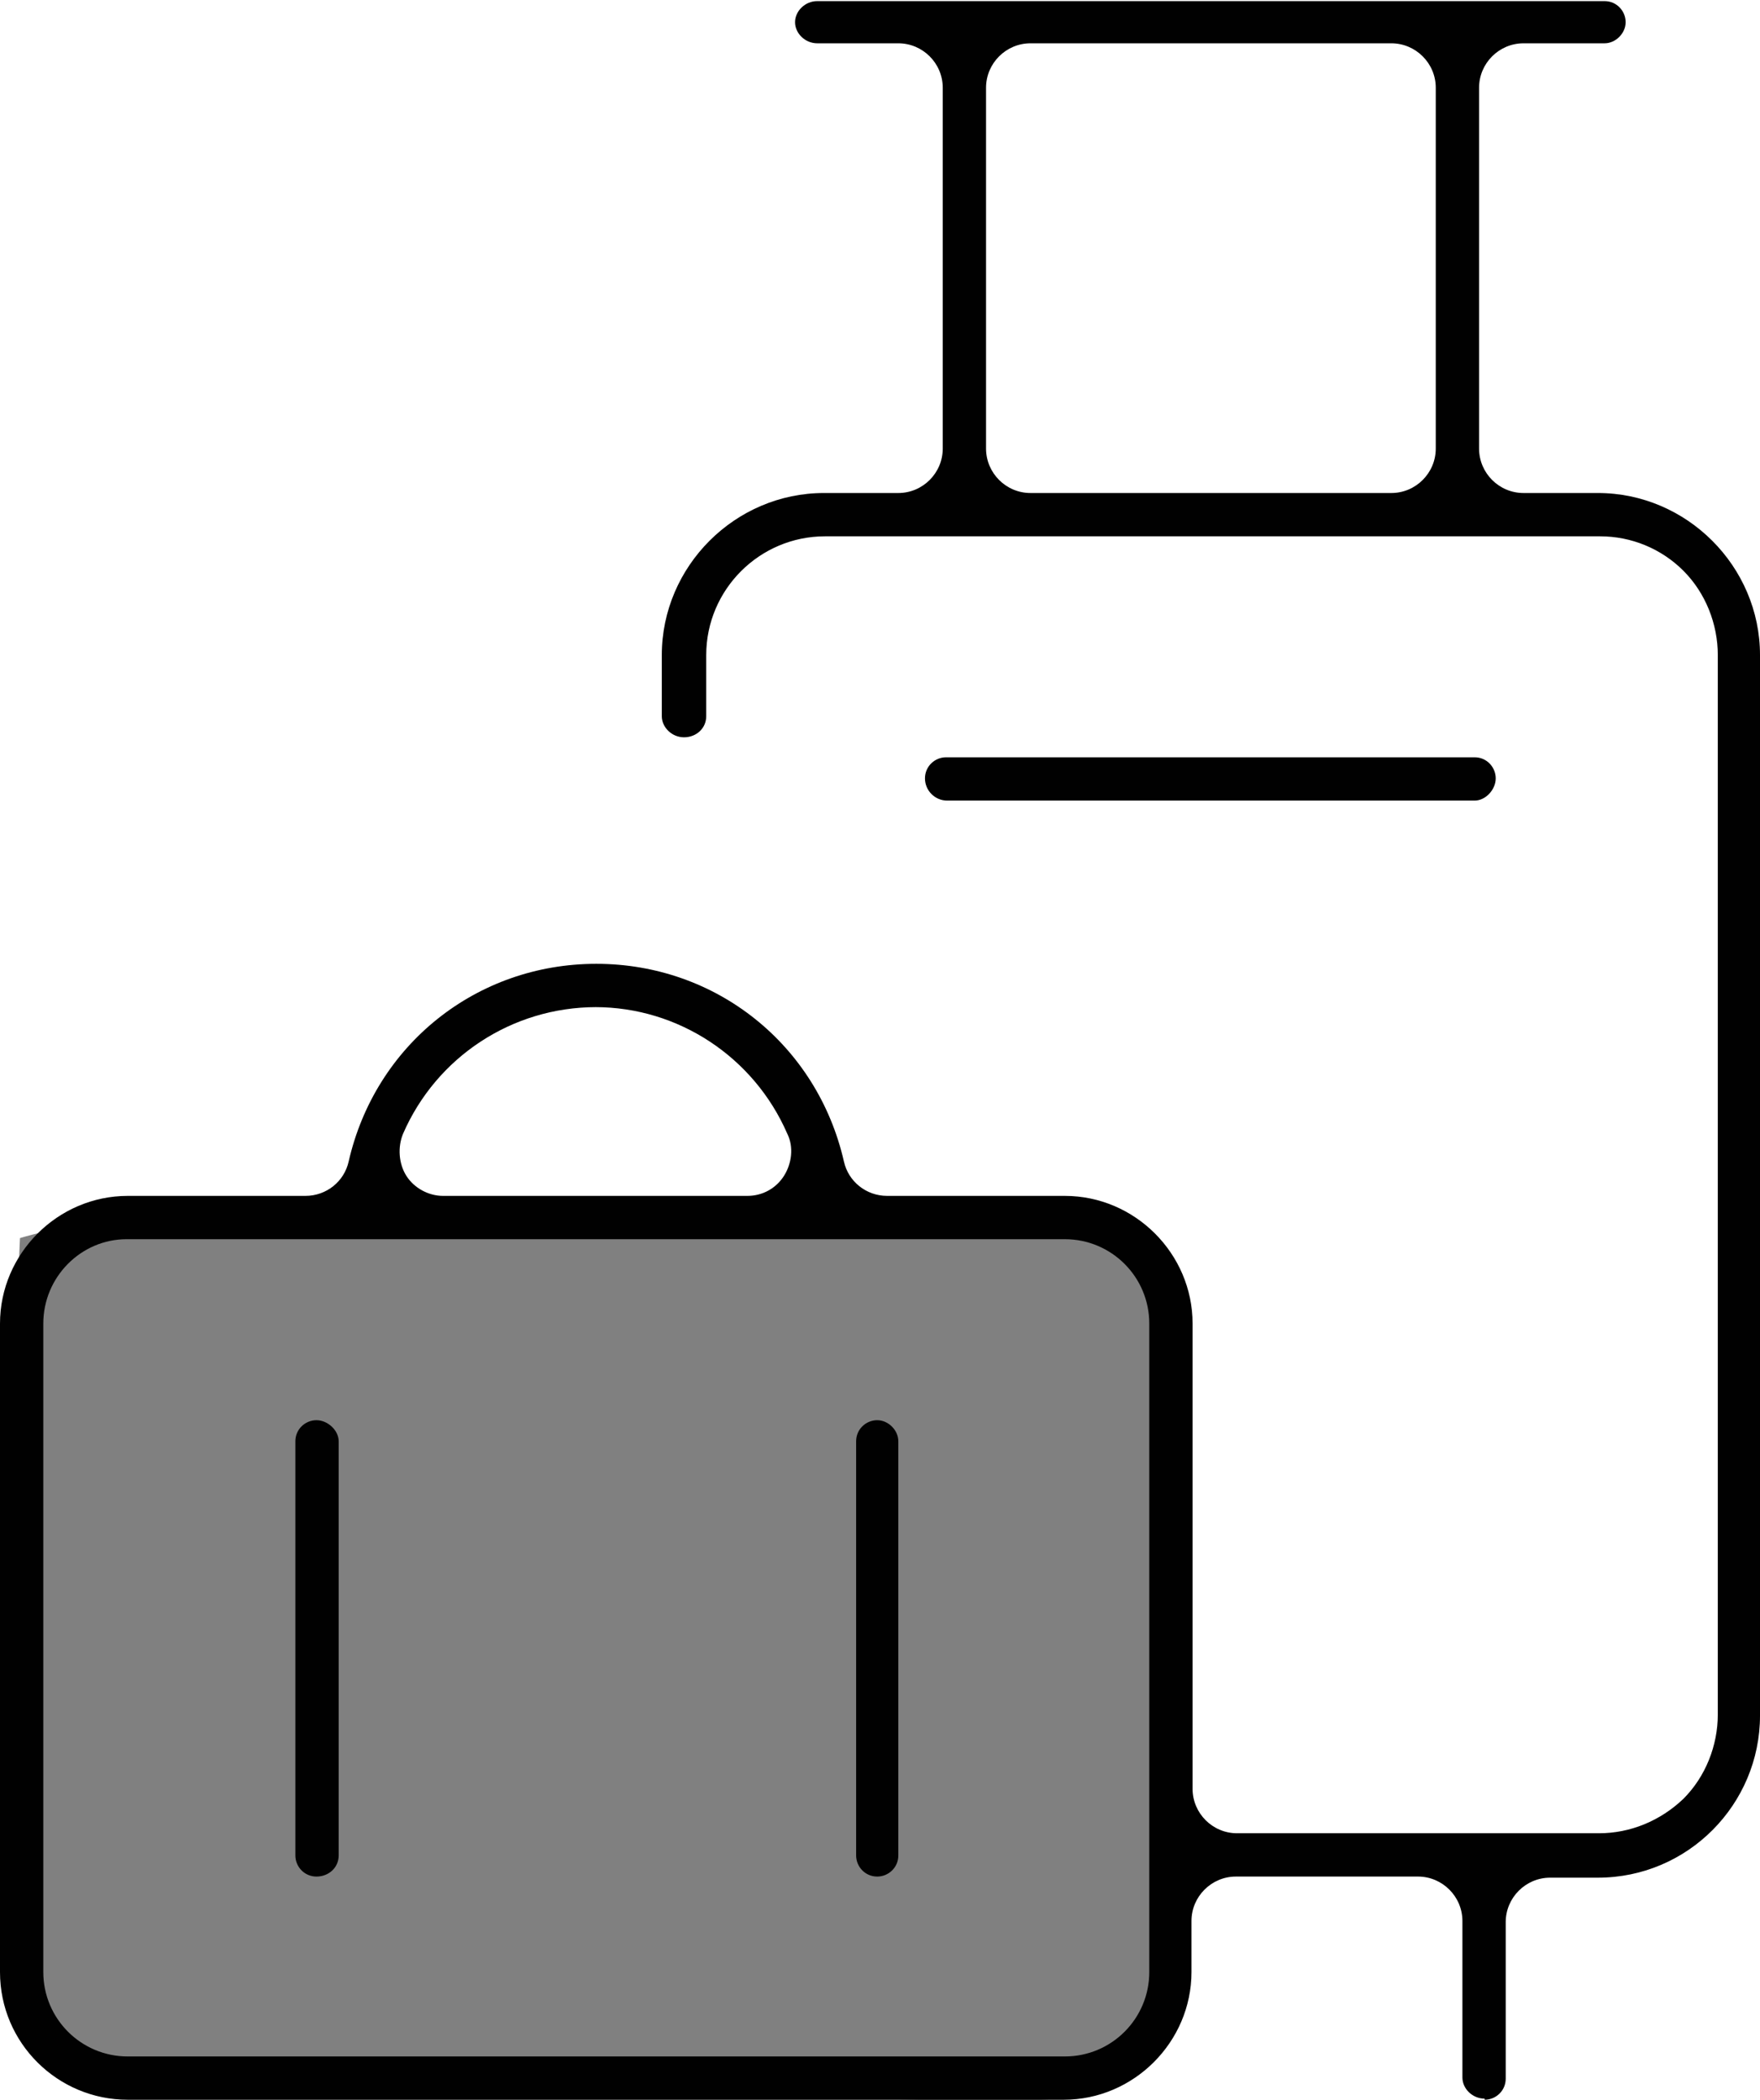
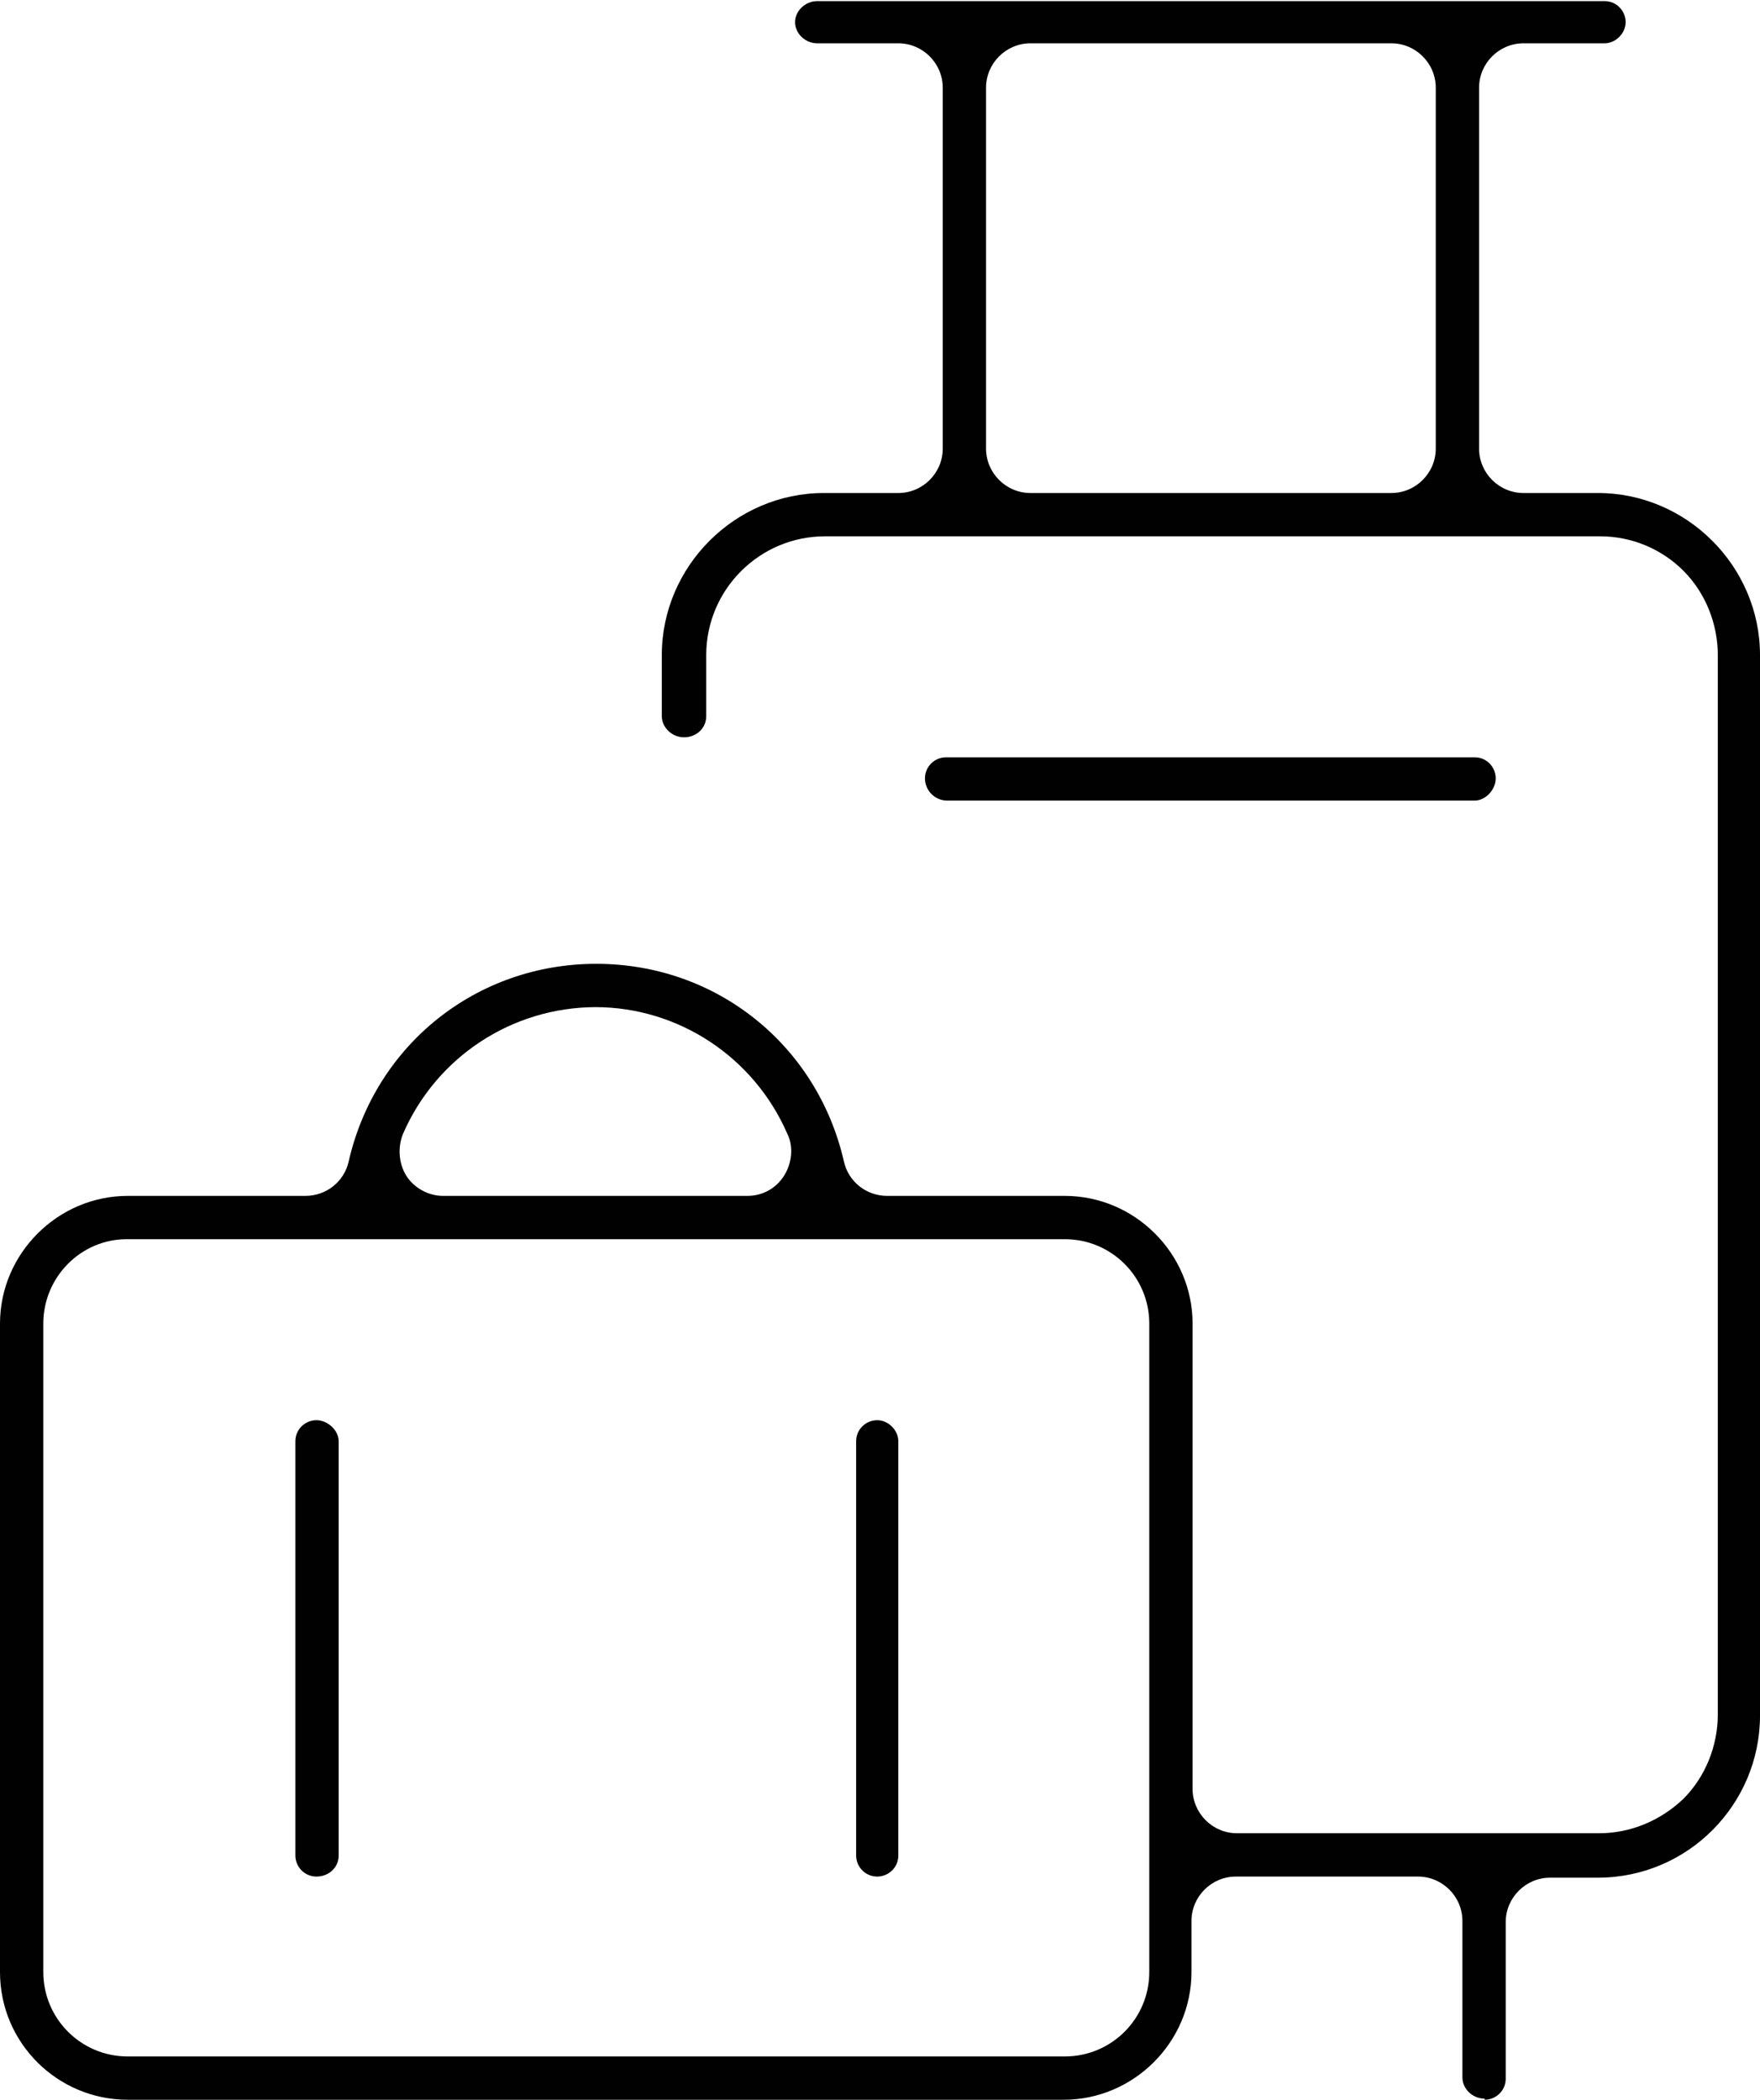
<svg xmlns="http://www.w3.org/2000/svg" id="Layer_2" data-name="Layer 2" viewBox="0 0 15.85 18.91">
  <defs>
    <style> .cls-1 { fill: gray; } .cls-1, .cls-2 { stroke-width: 0px; } .cls-2 { fill: #010101; } </style>
  </defs>
  <g id="Layer_1-2" data-name="Layer 1">
    <g>
-       <path class="cls-1" d="m3.14,18.69s-2.48.45-2.86-.69-.1-6.85-.1-6.85c0,0,1.09-.35,3.41-.33s6.18.19,6.18.19c0,0,.67-.21.79,1.67s0,5.49,0,5.49c0,0-.31.6-.96.72s-6.45-.19-6.45-.19Z" />
      <path class="cls-2" d="m13.37,18.9c-.11,0-.2-.09-.2-.19v-1.41c0-.22-.18-.4-.4-.4h-1.64c-.22,0-.4.18-.4.4v.46c0,.63-.52,1.15-1.15,1.15H1.15c-.63,0-1.15-.51-1.15-1.15v-5.84c0-.63.52-1.15,1.15-1.15h1.6c.19,0,.35-.13.39-.31.24-1.05,1.15-1.78,2.23-1.78s1.99.73,2.23,1.78c.04.18.2.31.39.31h1.6c.63,0,1.15.52,1.15,1.15v4.19c0,.22.18.4.4.4h3.26c.28,0,.55-.11.76-.31.2-.2.31-.48.31-.76V5.9c0-.28-.11-.56-.31-.76-.2-.2-.47-.31-.75-.31h-6.98c-.59,0-1.07.48-1.07,1.07v.55c0,.11-.09.19-.2.19s-.2-.09-.2-.19v-.55c0-.8.66-1.46,1.46-1.46h.67c.22,0,.4-.18.4-.4V.79c0-.22-.18-.4-.4-.4h-.73c-.11,0-.2-.09-.2-.19s.09-.19.2-.19h7.09c.11,0,.19.09.19.19s-.09.19-.19.19h-.73c-.22,0-.4.18-.4.4v3.25c0,.22.18.4.4.4h.67c.8,0,1.46.66,1.46,1.46v9.55c0,.8-.65,1.46-1.46,1.46h-.43c-.22,0-.4.18-.4.4v1.41c0,.11-.09.19-.19.19ZM1.14,11.16c-.41,0-.75.34-.75.76v5.84c0,.42.34.76.76.76h8.44c.42,0,.76-.34.76-.76v-5.84c0-.42-.34-.76-.76-.76H1.14Zm4.23-2.09c-.76,0-1.44.45-1.74,1.14-.05.12-.04.27.03.38s.2.18.33.18h2.74c.14,0,.26-.07.33-.18.07-.11.09-.26.03-.38-.3-.69-.98-1.14-1.73-1.14h0ZM9.28.39c-.22,0-.4.18-.4.4v3.25c0,.22.18.4.4.4h3.25c.22,0,.4-.18.4-.4V.79c0-.22-.18-.4-.4-.4h-3.25Zm-1.38,16.51c-.11,0-.19-.09-.19-.19v-3.73c0-.11.09-.19.19-.19s.19.09.19.19v3.73c0,.11-.09.19-.19.19Zm-5.05,0c-.11,0-.19-.09-.19-.19v-3.73c0-.11.09-.19.19-.19s.2.09.2.19v3.73c0,.11-.09.19-.2.19Zm5.68-9.69c-.11,0-.2-.09-.2-.2s.09-.19.19-.19h4.76c.11,0,.19.09.19.19s-.09.2-.19.2h-4.76Z" />
    </g>
  </g>
</svg>